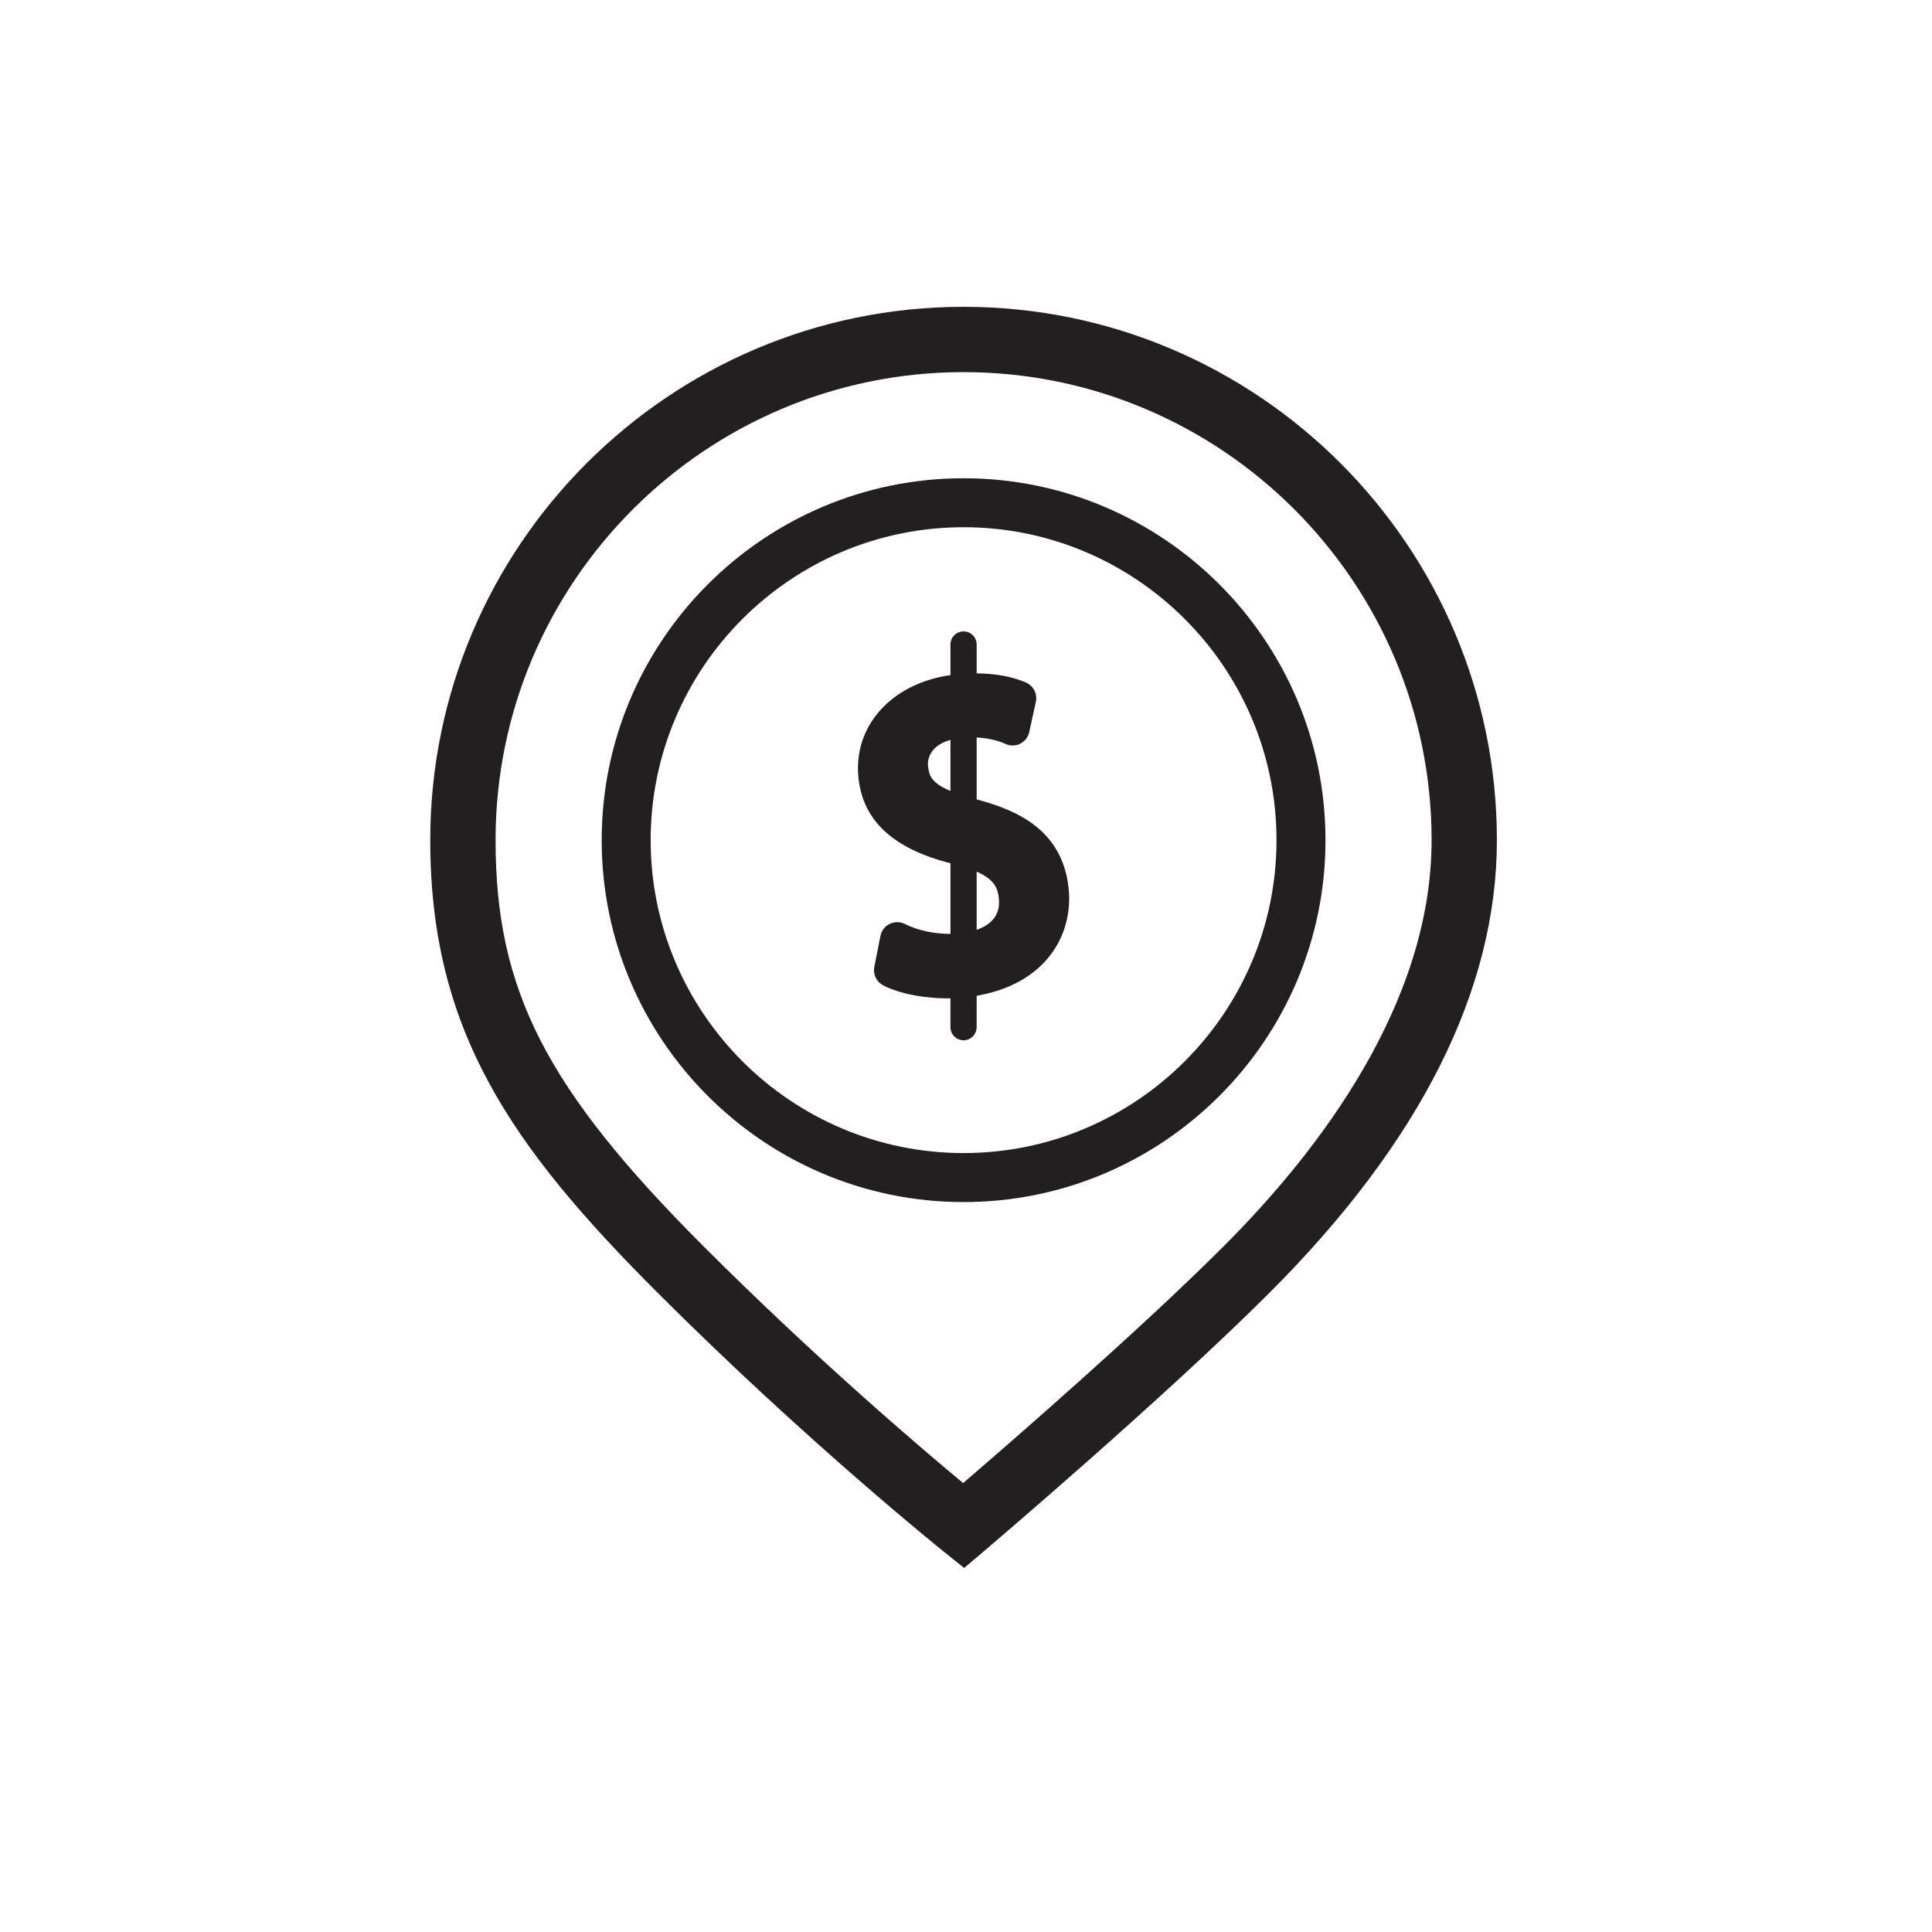
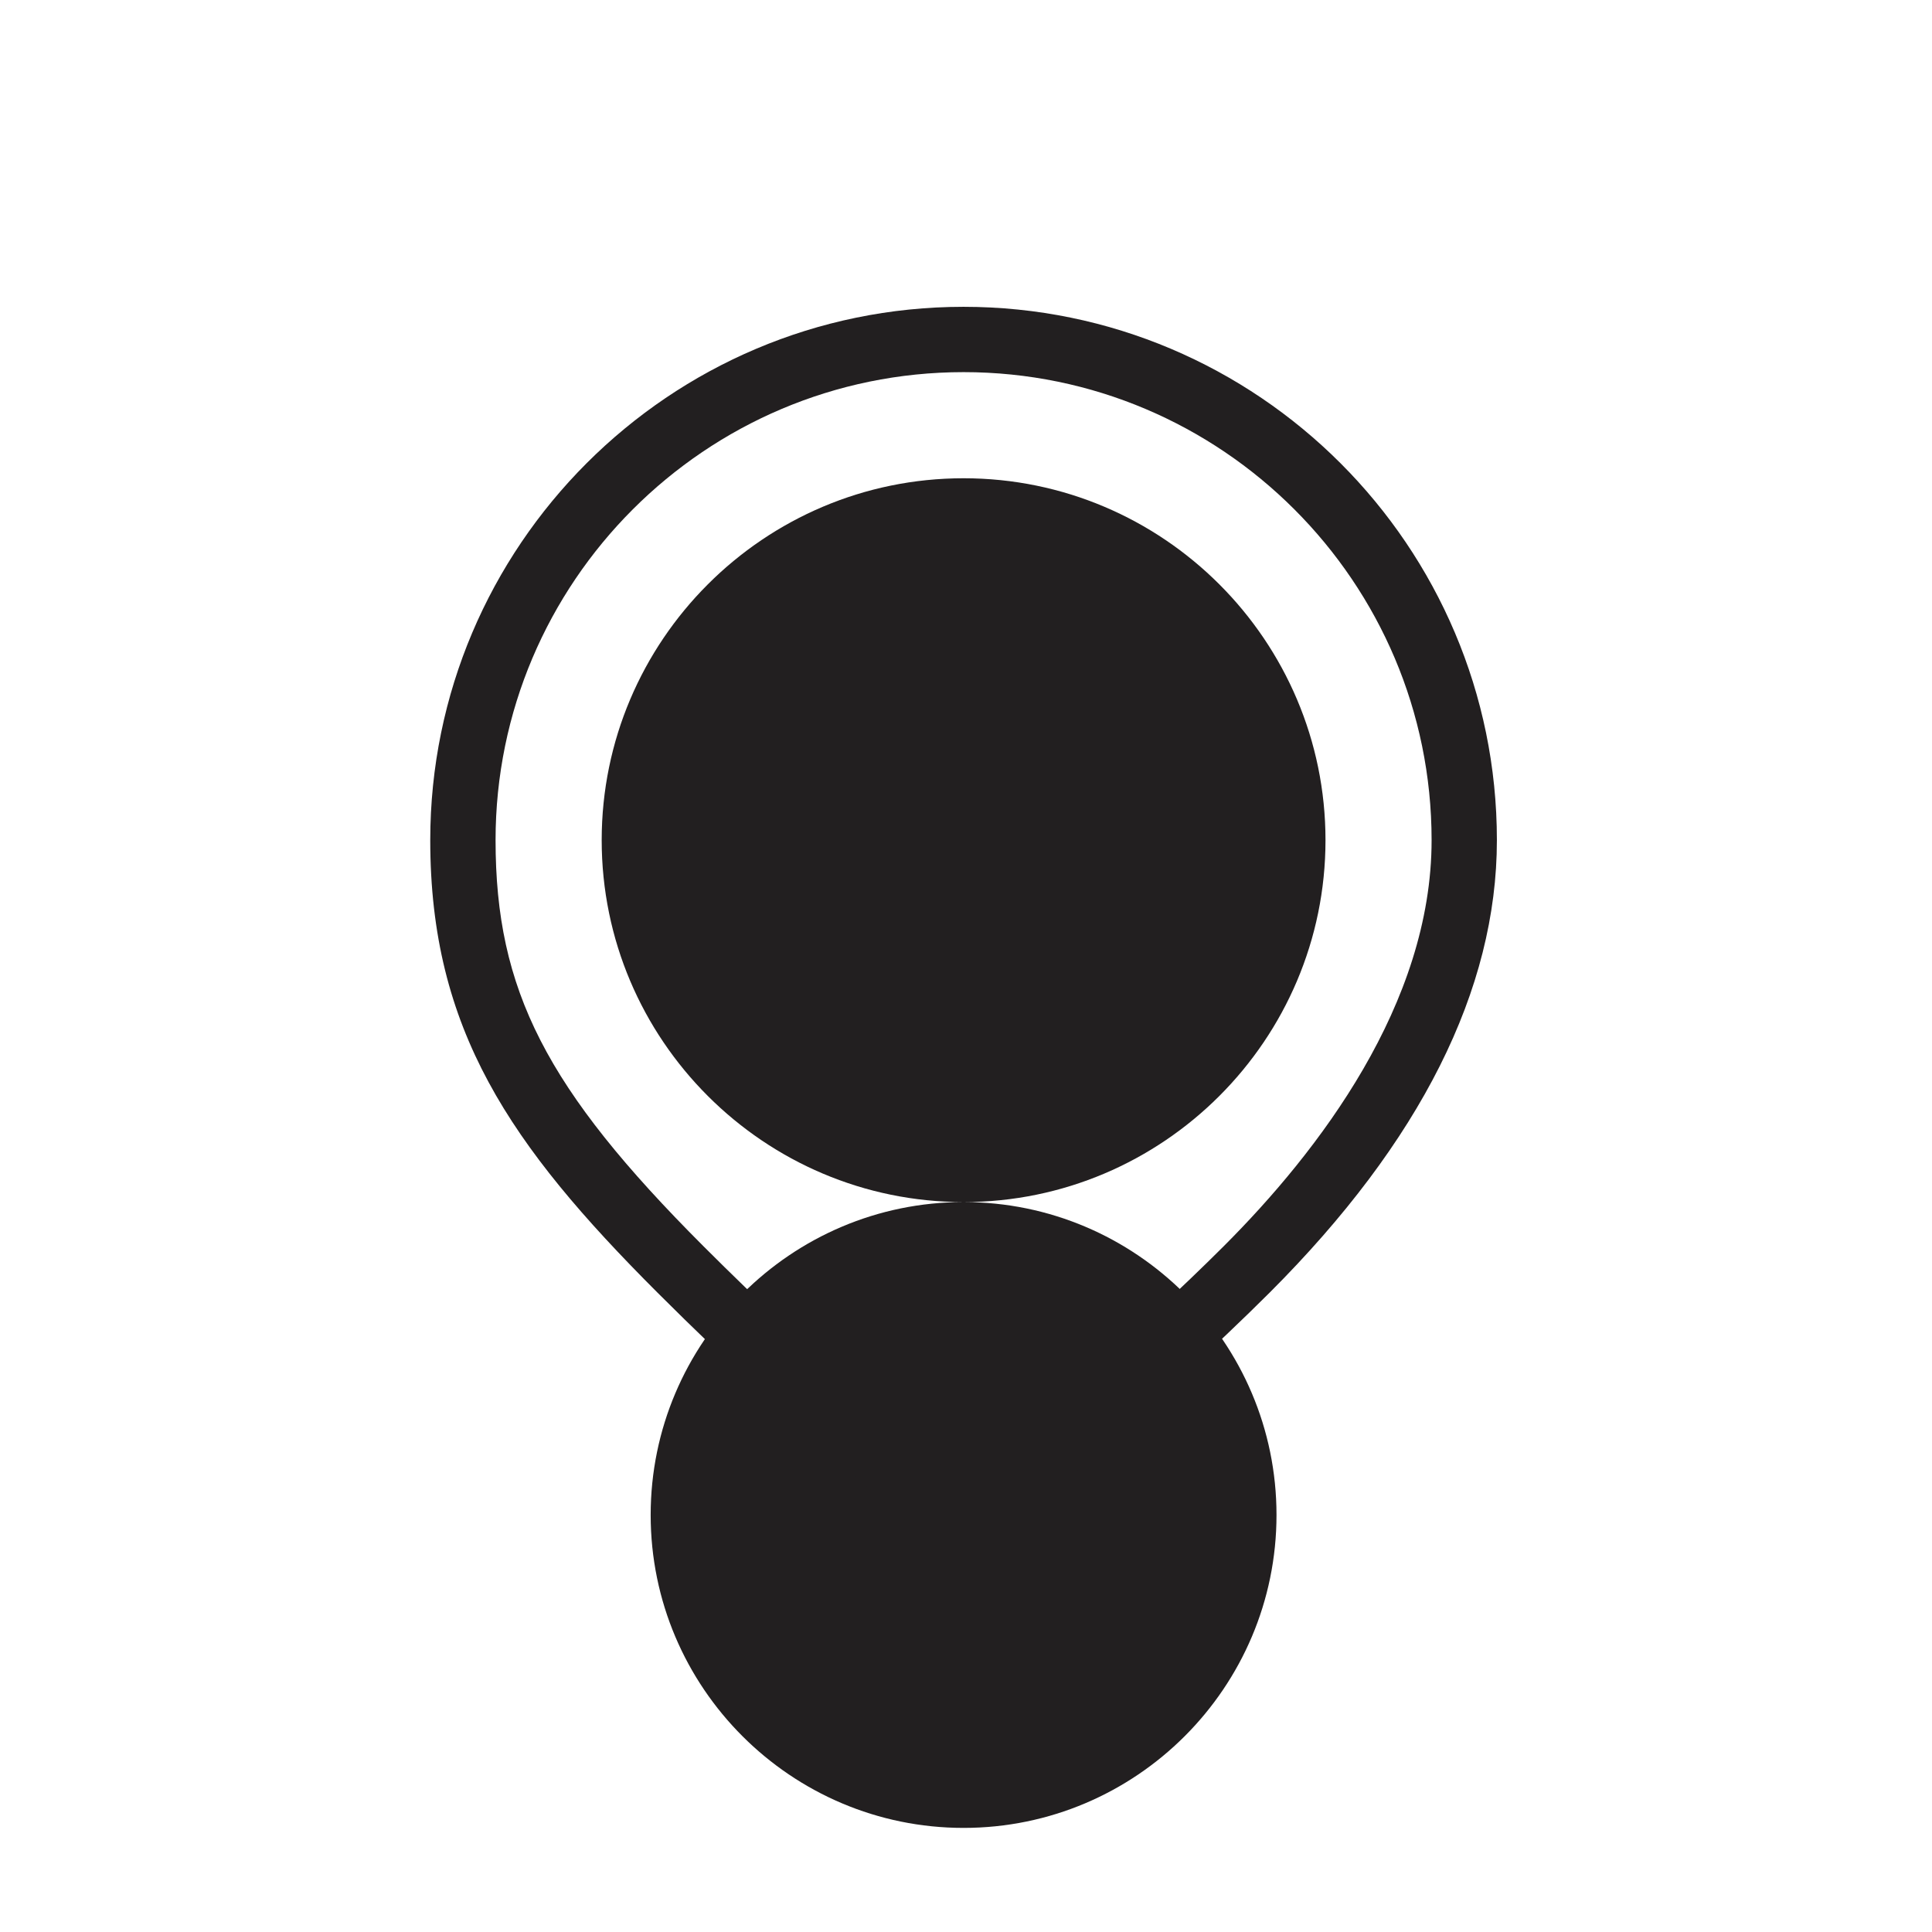
<svg xmlns="http://www.w3.org/2000/svg" width="800px" height="800px" version="1.1" viewBox="144 144 512 512">
  <g fill="#221f20">
-     <path d="m427.18 379.25c-1.715-15.48-13.914-20.637-24.355-23.398v-16.41c4.227 0.203 6.969 1.387 7.594 1.684 1.238 0.59 2.684 0.586 3.918-0.02s2.125-1.738 2.418-3.082l1.758-8.035c0.457-2.086-0.613-4.207-2.562-5.078-3.531-1.582-8.137-2.418-13.125-2.465v-7.641c0-1.918-1.559-3.473-3.473-3.473-1.918 0-3.473 1.559-3.473 3.473v8.102c-15.695 2.238-25.891 13.578-24.363 27.387 1.246 11.27 9.246 18.621 24.363 22.477v18.715c-4.254 0.02-8.625-0.898-12.125-2.637-1.258-0.625-2.734-0.629-3.996-0.004-1.254 0.621-2.156 1.793-2.43 3.168l-1.629 8.242c-0.387 1.965 0.57 3.953 2.348 4.875 4.359 2.258 11.266 3.543 17.828 3.445v7.633c0 1.918 1.559 3.473 3.473 3.473 1.918 0 3.473-1.559 3.473-3.473v-8.312c18.613-3.234 25.711-16.445 24.359-28.645zm-37.227-32.102c-0.297-2.695 1.195-5.742 5.93-7.059v13.516c-4.977-2.074-5.656-4.012-5.93-6.457zm12.871 43.273v-15.422c4.863 2.144 5.598 4.504 5.879 7.07 0.547 4.898-2.699 7.238-5.879 8.352z" />
-     <path d="m399.36 462.56c-52.887 0-95.906-43.023-95.906-95.906 0-52.887 43.023-95.91 95.906-95.91 52.887 0 95.91 43.023 95.91 95.91 0 52.879-43.027 95.906-95.91 95.906zm0-178.84c-45.727 0-82.926 37.203-82.926 82.926 0 45.727 37.203 82.926 82.926 82.926 45.727 0 82.926-37.203 82.926-82.926 0-45.723-37.199-82.926-82.926-82.926z" />
+     <path d="m399.36 462.56c-52.887 0-95.906-43.023-95.906-95.906 0-52.887 43.023-95.91 95.906-95.91 52.887 0 95.91 43.023 95.91 95.91 0 52.879-43.027 95.906-95.91 95.906zc-45.727 0-82.926 37.203-82.926 82.926 0 45.727 37.203 82.926 82.926 82.926 45.727 0 82.926-37.203 82.926-82.926 0-45.723-37.199-82.926-82.926-82.926z" />
    <path d="m399.52 559.53-5.566-4.457c-0.363-0.289-36.422-29.227-75.773-68.574-39.02-39.016-60.16-69.672-60.16-119.85 0-77.934 63.406-141.34 141.33-141.34 77.934 0 141.34 63.406 141.34 141.34 0 39.609-20.242 79.93-60.164 119.85-28.129 28.129-75.109 68.02-75.578 68.418zm-0.16-316.91c-68.391 0-124.03 55.641-124.03 124.03 0 39.754 13.387 65.902 55.09 107.61 29.684 29.684 57.379 53.273 68.82 62.77 13.16-11.309 47.07-40.785 69.059-62.77 25.137-25.129 55.09-64.199 55.09-107.61 0-68.391-55.641-124.03-124.03-124.03z" />
  </g>
</svg>